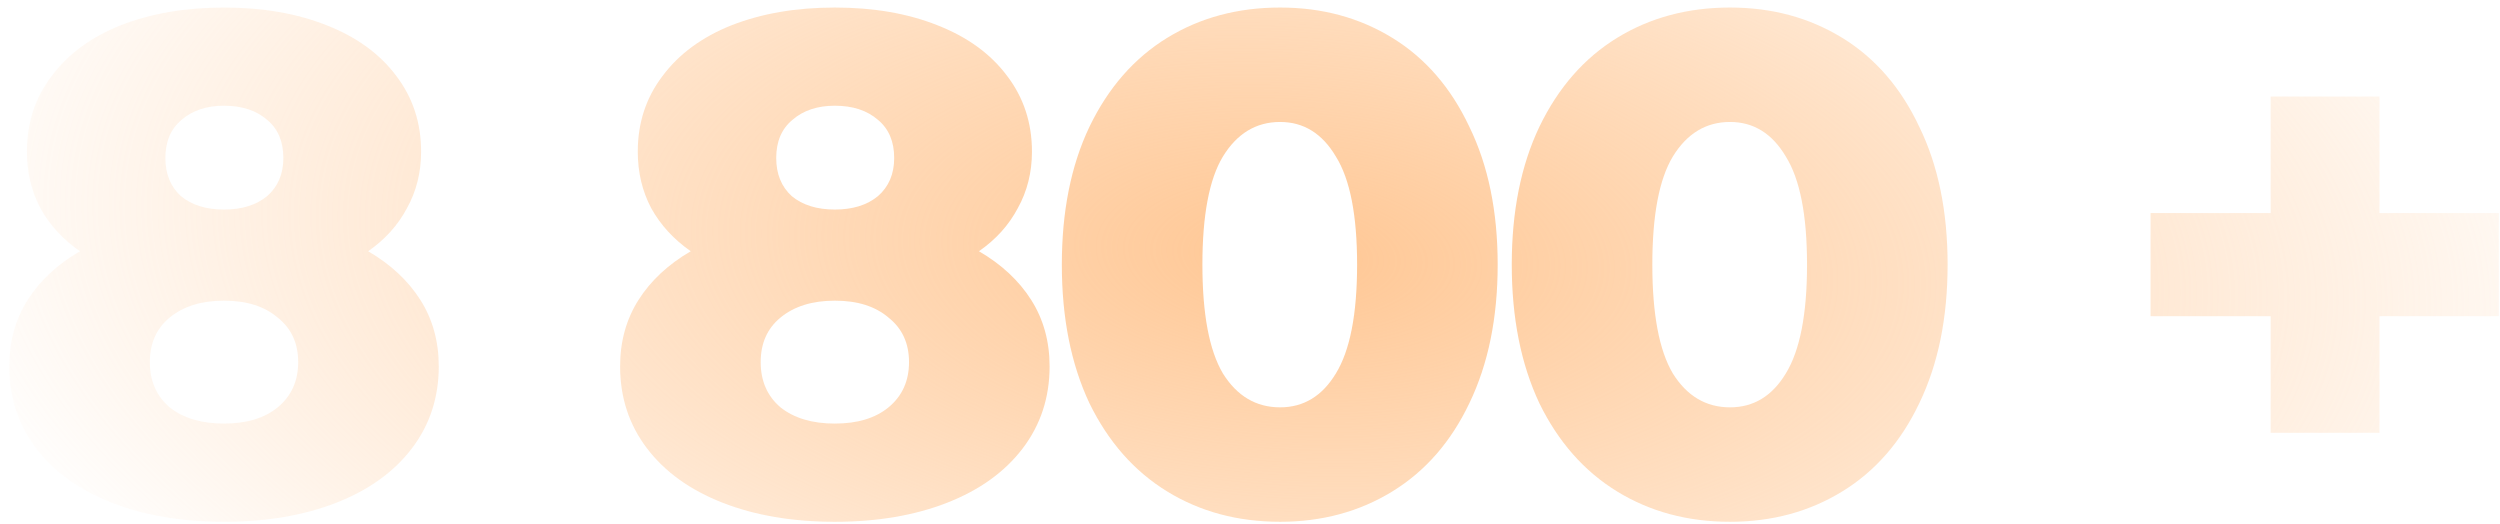
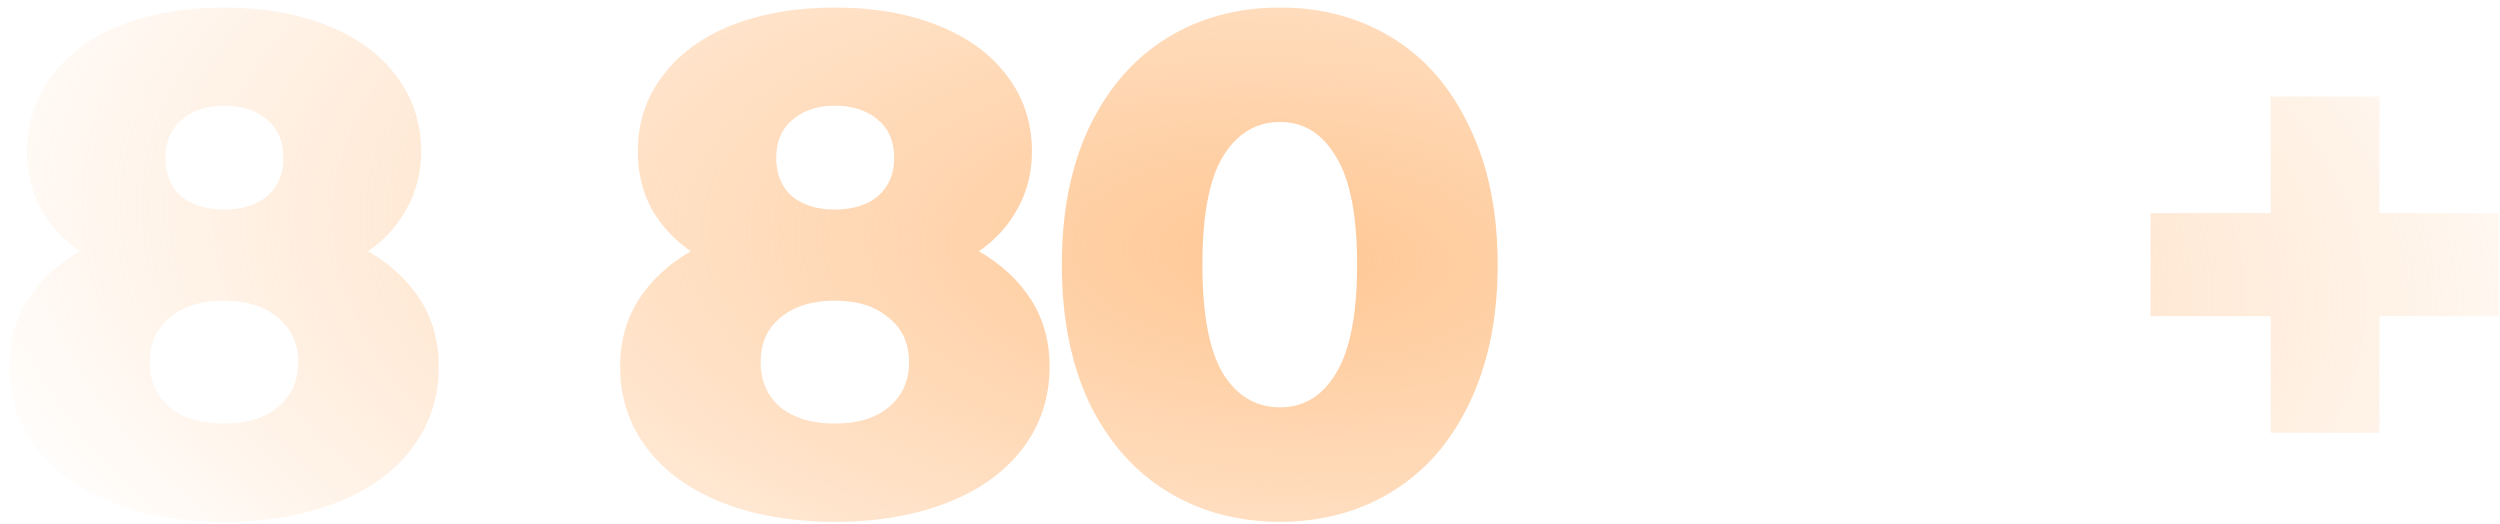
<svg xmlns="http://www.w3.org/2000/svg" width="210" height="44" fill="none">
  <path fill="url(#a)" d="M30.923 21.104c1.899 1.107 3.362 2.472 4.39 4.094 1.03 1.622 1.543 3.481 1.543 5.578 0 2.61-.751 4.905-2.254 6.883-1.503 1.977-3.62 3.5-6.35 4.569-2.729 1.068-5.874 1.602-9.434 1.602-3.56 0-6.705-.534-9.434-1.602-2.73-1.069-4.846-2.592-6.35-4.57C1.533 35.682.78 33.387.78 30.777c0-2.097.514-3.956 1.543-5.578 1.028-1.622 2.492-2.987 4.39-4.094-1.423-.99-2.531-2.196-3.322-3.62-.752-1.424-1.128-3.006-1.128-4.747 0-2.413.693-4.529 2.077-6.349 1.385-1.859 3.323-3.283 5.815-4.272 2.532-.989 5.42-1.483 8.663-1.483 3.244 0 6.112.494 8.604 1.483 2.532.99 4.49 2.413 5.874 4.272 1.385 1.82 2.077 3.936 2.077 6.35 0 1.74-.395 3.322-1.187 4.746-.751 1.424-1.84 2.63-3.263 3.62ZM18.818 8.88c-1.463 0-2.65.395-3.56 1.186-.91.752-1.365 1.82-1.365 3.204 0 1.345.435 2.413 1.306 3.205.91.751 2.116 1.127 3.62 1.127 1.502 0 2.709-.376 3.619-1.127.91-.791 1.364-1.86 1.364-3.205 0-1.384-.454-2.452-1.364-3.204-.91-.79-2.117-1.186-3.62-1.186Zm0 26.7c1.899 0 3.402-.454 4.51-1.364 1.147-.95 1.72-2.215 1.72-3.797 0-1.583-.573-2.829-1.72-3.739-1.108-.949-2.611-1.424-4.51-1.424-1.899 0-3.422.475-4.569 1.424-1.107.91-1.661 2.156-1.661 3.739 0 1.582.554 2.848 1.661 3.797 1.147.91 2.67 1.365 4.57 1.365Z" />
  <path fill="url(#b)" d="M82.232 21.104c1.9 1.107 3.363 2.472 4.391 4.094 1.029 1.622 1.543 3.481 1.543 5.578 0 2.61-.752 4.905-2.255 6.883-1.503 1.977-3.62 3.5-6.349 4.569-2.73 1.068-5.874 1.602-9.434 1.602-3.56 0-6.705-.534-9.435-1.602-2.73-1.069-4.846-2.592-6.349-4.57-1.503-1.977-2.255-4.272-2.255-6.882 0-2.097.515-3.956 1.543-5.578 1.029-1.622 2.492-2.987 4.391-4.094-1.424-.99-2.532-2.196-3.323-3.62-.751-1.424-1.127-3.006-1.127-4.747 0-2.413.692-4.529 2.077-6.349 1.384-1.859 3.322-3.283 5.815-4.272 2.531-.989 5.419-1.483 8.663-1.483 3.243 0 6.111.494 8.603 1.483 2.532.99 4.49 2.413 5.875 4.272 1.384 1.82 2.077 3.936 2.077 6.35 0 1.74-.396 3.322-1.187 4.746-.752 1.424-1.84 2.63-3.264 3.62ZM70.128 8.88c-1.464 0-2.65.395-3.56 1.186-.91.752-1.365 1.82-1.365 3.204 0 1.345.435 2.413 1.305 3.205.91.751 2.117 1.127 3.62 1.127 1.503 0 2.71-.376 3.62-1.127.909-.791 1.364-1.86 1.364-3.205 0-1.384-.455-2.452-1.365-3.204-.91-.79-2.116-1.186-3.62-1.186Zm0 26.7c1.898 0 3.402-.454 4.51-1.364 1.146-.95 1.72-2.215 1.72-3.797 0-1.583-.574-2.829-1.72-3.739-1.108-.949-2.612-1.424-4.51-1.424-1.9 0-3.422.475-4.57 1.424-1.107.91-1.66 2.156-1.66 3.739 0 1.582.553 2.848 1.66 3.797 1.148.91 2.67 1.365 4.57 1.365Z" />
  <path fill="url(#c)" d="M107.529 43.83c-3.56 0-6.725-.85-9.494-2.552-2.769-1.7-4.945-4.173-6.527-7.417-1.543-3.283-2.314-7.16-2.314-11.63 0-4.47.771-8.327 2.314-11.57 1.582-3.284 3.758-5.776 6.527-7.477 2.769-1.7 5.934-2.551 9.494-2.551 3.521 0 6.665.85 9.434 2.551 2.769 1.701 4.925 4.193 6.468 7.477 1.582 3.243 2.374 7.1 2.374 11.57 0 4.47-.792 8.347-2.374 11.63-1.543 3.244-3.699 5.716-6.468 7.417-2.769 1.701-5.913 2.552-9.434 2.552Zm0-9.613c1.978 0 3.54-.95 4.687-2.848 1.187-1.938 1.781-4.984 1.781-9.138 0-4.153-.594-7.18-1.781-9.078-1.147-1.939-2.709-2.908-4.687-2.908-2.018 0-3.62.97-4.806 2.908-1.147 1.899-1.721 4.925-1.721 9.078 0 4.154.574 7.2 1.721 9.138 1.186 1.899 2.788 2.848 4.806 2.848Z" />
-   <path fill="url(#d)" d="M145.323 43.83c-3.56 0-6.725-.85-9.494-2.552-2.769-1.7-4.944-4.173-6.527-7.417-1.542-3.283-2.314-7.16-2.314-11.63 0-4.47.772-8.327 2.314-11.57 1.583-3.284 3.758-5.776 6.527-7.477 2.769-1.7 5.934-2.551 9.494-2.551 3.521 0 6.666.85 9.435 2.551s4.925 4.193 6.467 7.477c1.583 3.243 2.374 7.1 2.374 11.57 0 4.47-.791 8.347-2.374 11.63-1.542 3.244-3.698 5.716-6.467 7.417-2.769 1.701-5.914 2.552-9.435 2.552Zm0-9.613c1.978 0 3.541-.95 4.688-2.848 1.187-1.938 1.78-4.984 1.78-9.138 0-4.153-.593-7.18-1.78-9.078-1.147-1.939-2.71-2.908-4.688-2.908-2.017 0-3.619.97-4.806 2.908-1.147 1.899-1.721 4.925-1.721 9.078 0 4.154.574 7.2 1.721 9.138 1.187 1.899 2.789 2.848 4.806 2.848Z" />
  <path fill="url(#e)" d="M209.902 26.563h-10.028v9.79h-9.138v-9.79h-10.087V17.9h10.087V8.11h9.138v9.79h10.028v8.663Z" />
  <defs>
    <radialGradient id="a" cx="0" cy="0" r="1" gradientTransform="matrix(5.605 -108.444 232.468 12.015 108.299 21.5)" gradientUnits="userSpaceOnUse">
      <stop stop-color="#FF7A01" stop-opacity=".3" />
      <stop offset="0" stop-color="#FFC794" />
      <stop offset=".51" stop-color="#FFC794" stop-opacity="0" />
    </radialGradient>
    <radialGradient id="b" cx="0" cy="0" r="1" gradientTransform="matrix(5.605 -108.444 232.468 12.015 108.299 21.5)" gradientUnits="userSpaceOnUse">
      <stop stop-color="#FF7A01" stop-opacity=".3" />
      <stop offset="0" stop-color="#FFC794" />
      <stop offset=".51" stop-color="#FFC794" stop-opacity="0" />
    </radialGradient>
    <radialGradient id="c" cx="0" cy="0" r="1" gradientTransform="matrix(5.605 -108.444 232.468 12.015 108.299 21.5)" gradientUnits="userSpaceOnUse">
      <stop stop-color="#FF7A01" stop-opacity=".3" />
      <stop offset="0" stop-color="#FFC794" />
      <stop offset=".51" stop-color="#FFC794" stop-opacity="0" />
    </radialGradient>
    <radialGradient id="d" cx="0" cy="0" r="1" gradientTransform="matrix(5.605 -108.444 232.468 12.015 108.299 21.5)" gradientUnits="userSpaceOnUse">
      <stop stop-color="#FF7A01" stop-opacity=".3" />
      <stop offset="0" stop-color="#FFC794" />
      <stop offset=".51" stop-color="#FFC794" stop-opacity="0" />
    </radialGradient>
    <radialGradient id="e" cx="0" cy="0" r="1" gradientTransform="matrix(5.605 -108.444 232.468 12.015 108.299 21.5)" gradientUnits="userSpaceOnUse">
      <stop stop-color="#FF7A01" stop-opacity=".3" />
      <stop offset="0" stop-color="#FFC794" />
      <stop offset=".51" stop-color="#FFC794" stop-opacity="0" />
    </radialGradient>
  </defs>
</svg>